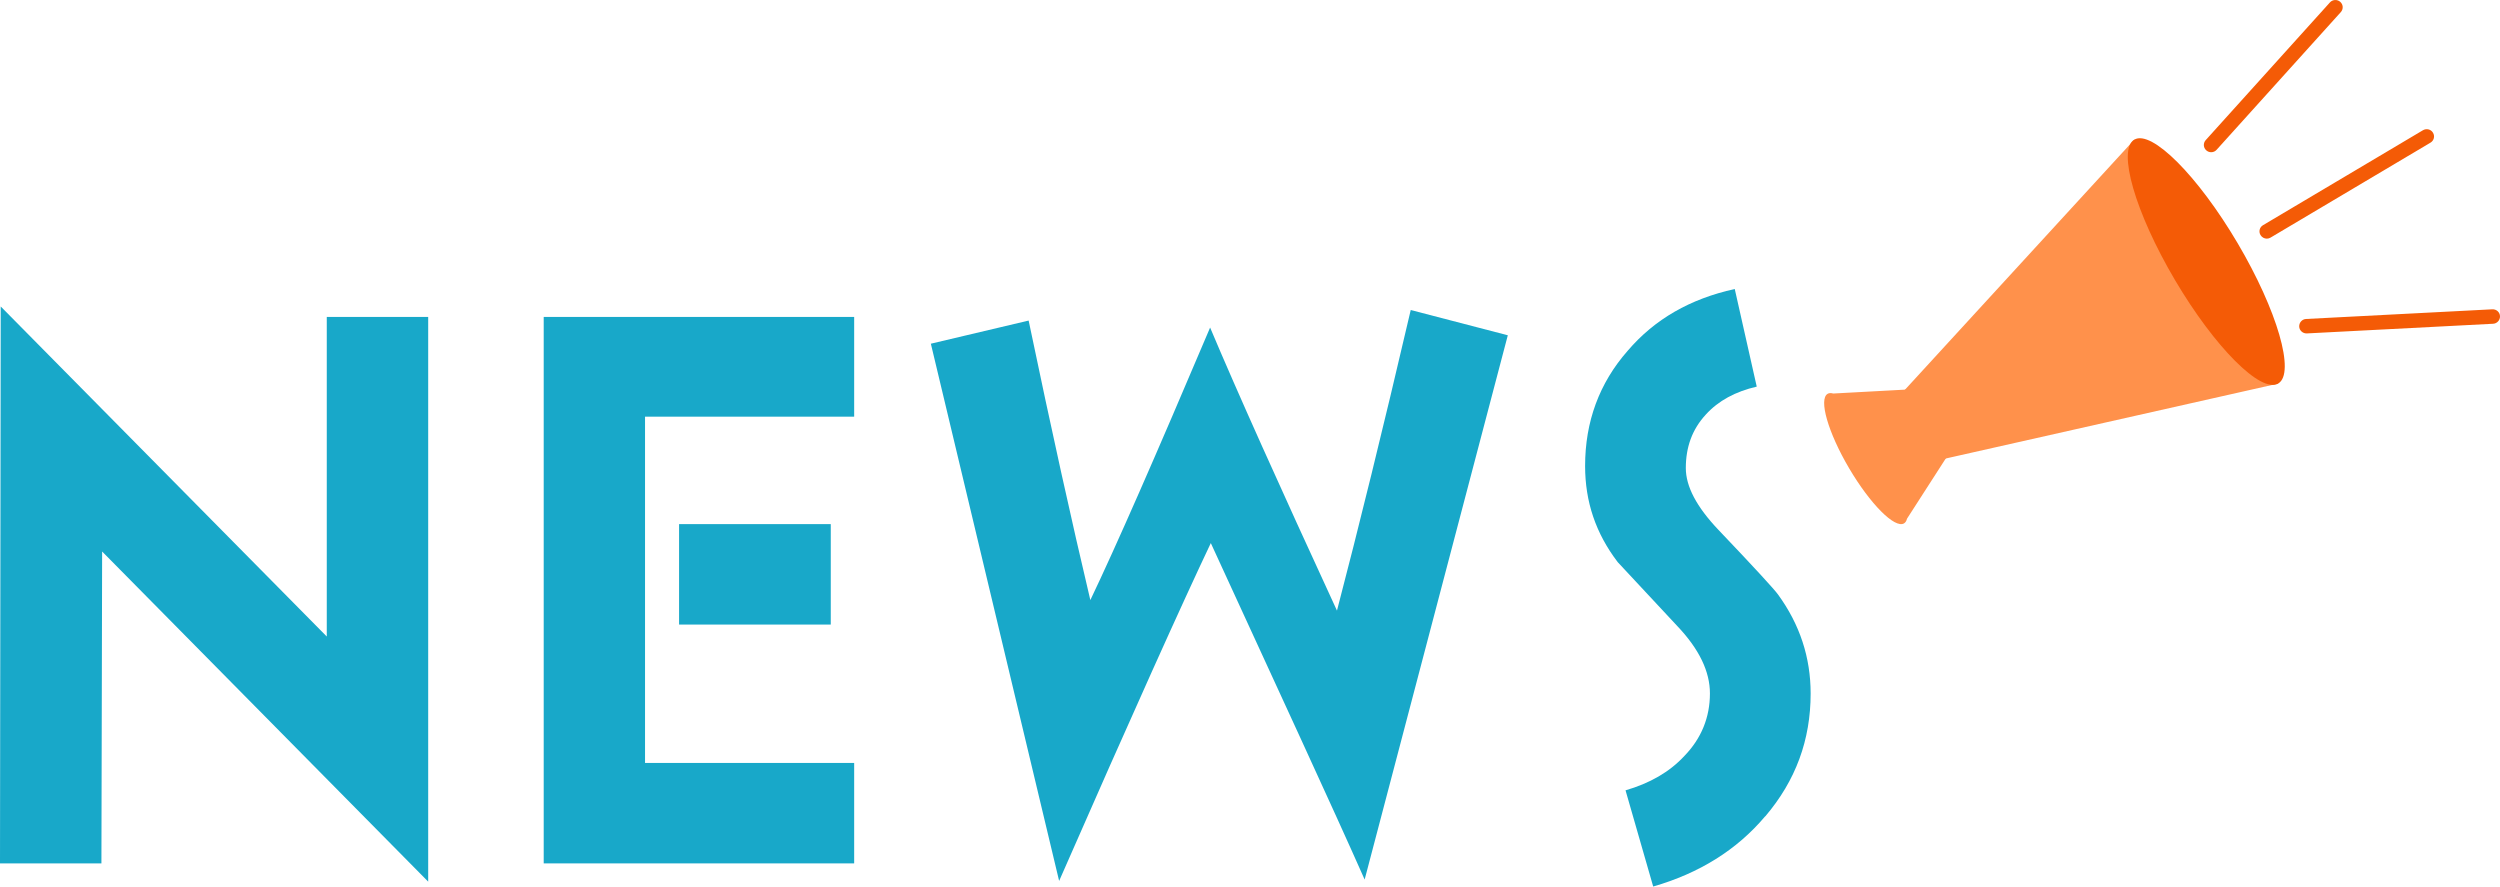
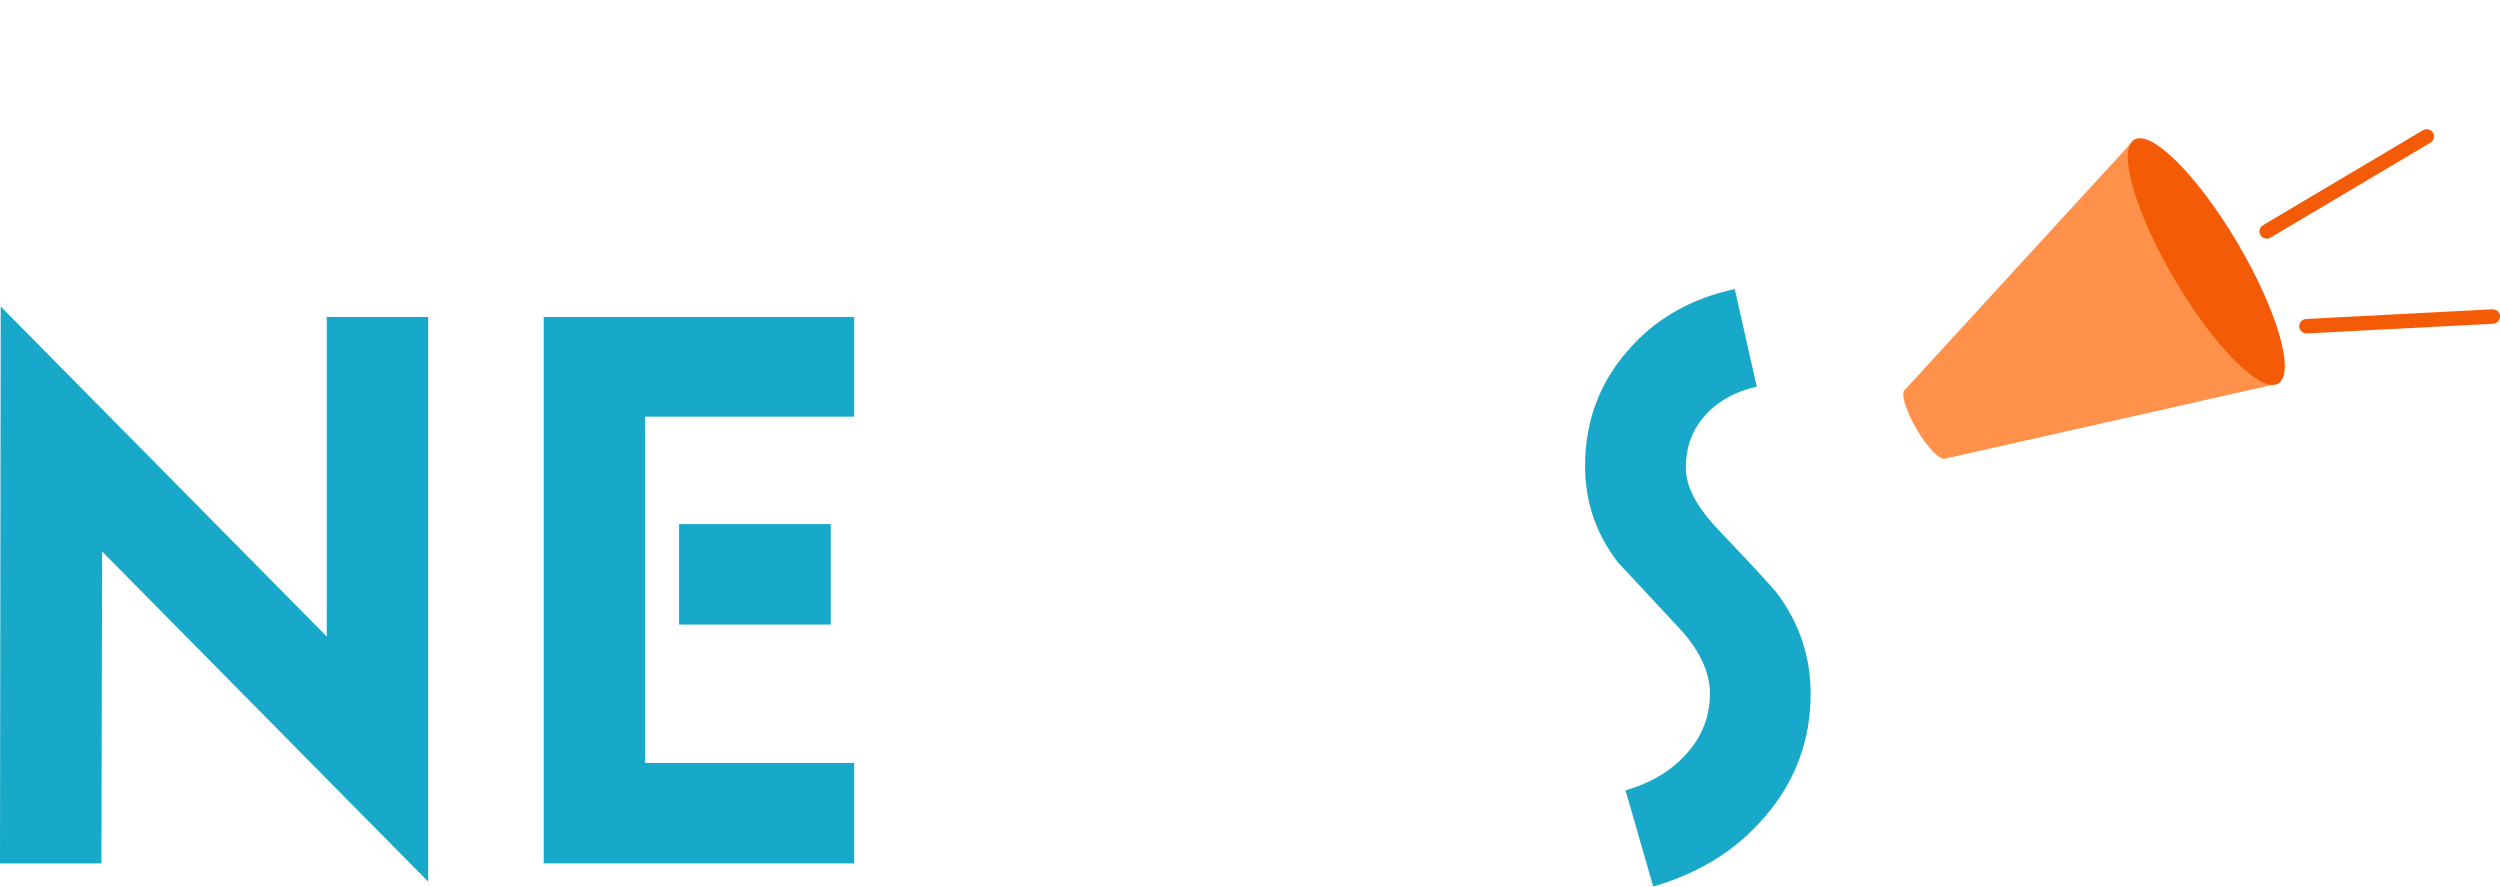
<svg xmlns="http://www.w3.org/2000/svg" id="_レイヤー_2" width="282" height="100" viewBox="0 0 282 100">
  <defs>
    <style>.cls-1{fill:#18a8c9;}.cls-2{fill:#ff914b;}.cls-3{fill:#f45b06;}</style>
  </defs>
  <g id="_コンテンツ">
    <path class="cls-1" d="m11.52,62.21l-.08,35.18H0l.08-62.82,36.78,37.23v-36.05h11.44v63.7L11.52,62.21Z" />
    <path class="cls-1" d="m61.33,97.39v-61.64h35.02v11.25h-23.59v39.06h23.59v11.33h-35.02Zm15.27-26.94v-11.33h17.11v11.33h-17.11Z" />
-     <path class="cls-1" d="m153.93,99.21c-3.76-8.48-9.6-21.07-17.35-37.95-3.12,6.57-8.88,19.33-17.11,38.11l-14.47-60.6,11.03-2.61c2.56,12.28,4.88,22.74,6.96,31.53,2.88-6.02,7.36-16.24,13.51-30.74,3.04,7.21,7.84,17.9,14.31,31.93,2.4-9.19,5.2-20.52,8.32-33.91l10.95,2.85-16.15,61.4Z" />
    <path class="cls-1" d="m199.11,92.08c-3.2,3.8-7.44,6.42-12.63,7.92l-3.12-10.85c2.72-.79,4.96-2.06,6.64-3.88,1.92-1.98,2.88-4.36,2.88-7.05,0-2.46-1.2-4.99-3.68-7.6l-6.72-7.21c-2.48-3.25-3.68-6.81-3.68-10.85,0-4.99,1.6-9.35,4.8-12.99,3.04-3.56,7.04-5.86,12.08-6.97l2.48,11.01c-2.4.56-4.32,1.58-5.76,3.17-1.52,1.66-2.24,3.64-2.24,6.02,0,2.06,1.2,4.36,3.68,6.97,4.08,4.28,6.32,6.73,6.72,7.29,2.48,3.41,3.68,7.13,3.68,11.17,0,5.23-1.68,9.82-5.12,13.86Z" />
-     <path class="cls-2" d="m206.78,44.39l8.12-.44c.55-.32,2.03,1.16,3.29,3.31s1.84,4.14,1.29,4.46l-4.37,6.79c-.06.25-.17.43-.34.53-1.04.6-3.81-2.18-6.19-6.22-2.38-4.04-3.46-7.8-2.42-8.4.17-.1.38-.1.63-.03Z" />
    <path class="cls-2" d="m256.98,43.27l-37.5,8.45c-.55.32-2.03-1.16-3.29-3.31s-1.84-4.14-1.29-4.47l25.86-28.2,16.22,27.51Z" />
    <ellipse class="cls-3" cx="248.87" cy="29.52" rx="4.1" ry="15.97" transform="translate(19.54 130.58) rotate(-30.55)" />
-     <path class="cls-3" d="m249.42,17.17c.23,0,.45-.09.61-.27l14.02-15.54c.3-.34.27-.85-.07-1.15-.34-.3-.86-.27-1.16.06l-14.02,15.54c-.3.34-.27.85.07,1.15.16.14.35.21.55.21Z" />
    <path class="cls-3" d="m255.7,26.92c.14,0,.29-.04.42-.12l18.04-10.71c.39-.23.52-.73.28-1.12-.23-.39-.74-.51-1.13-.28l-18.04,10.71c-.39.23-.52.73-.28,1.12.15.25.43.4.71.4Z" />
    <path class="cls-3" d="m260.17,37.61s.03,0,.04,0l21.01-1.09c.45-.02.8-.41.78-.86-.02-.45-.41-.79-.86-.77l-21.01,1.09c-.45.02-.8.41-.78.86.02.43.39.77.82.77Z" />
  </g>
</svg>